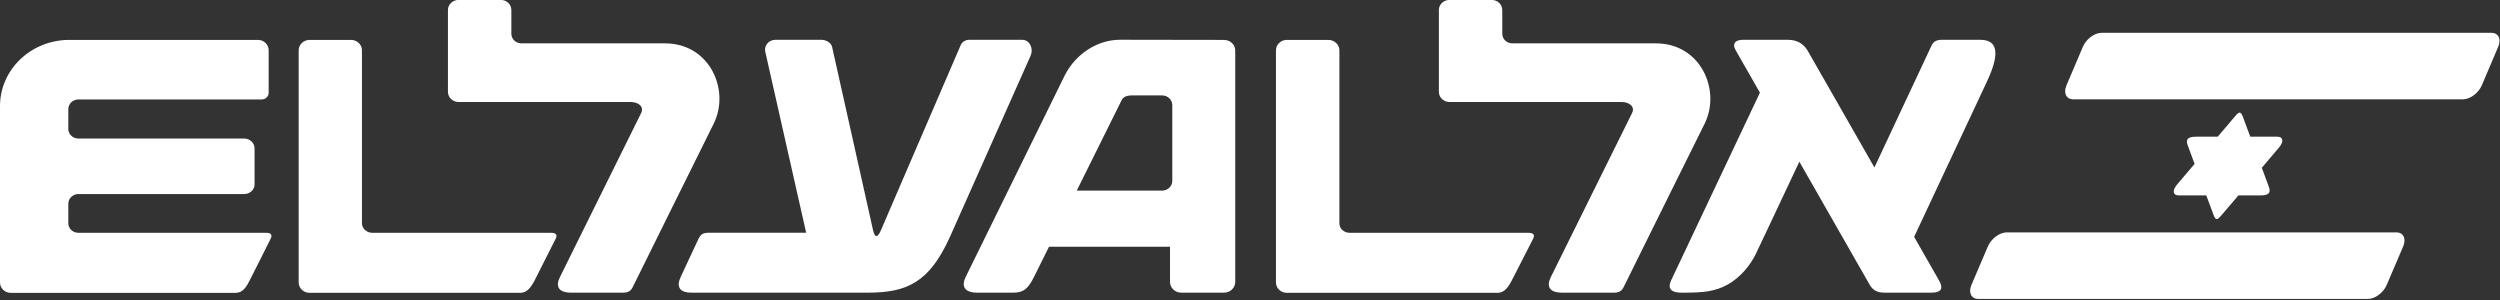
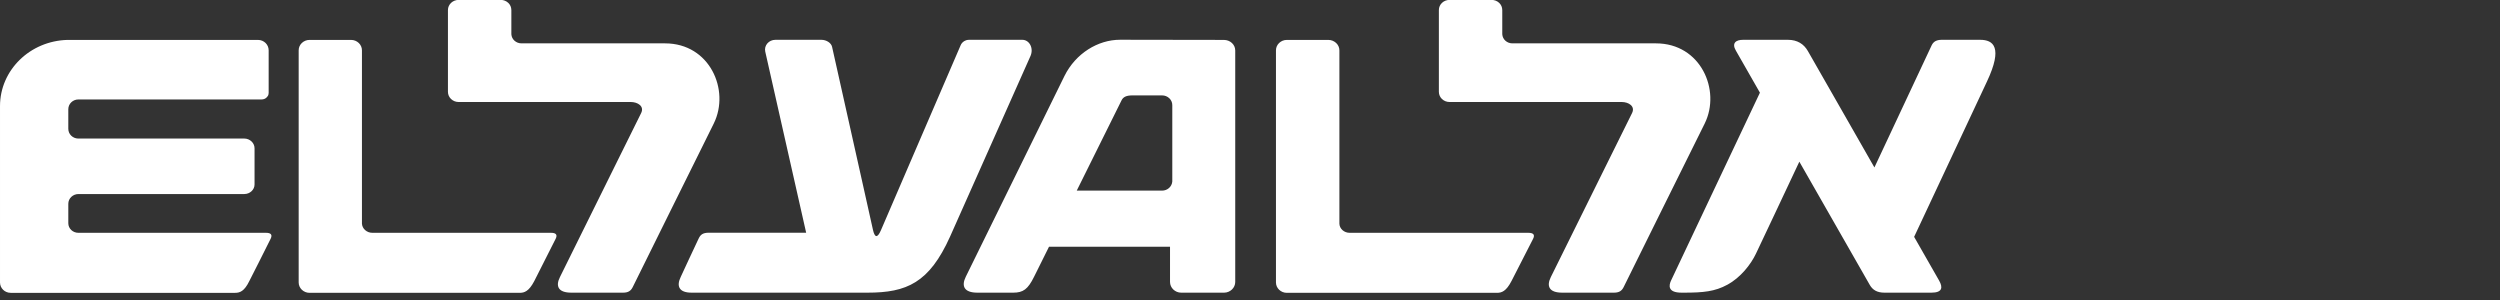
<svg xmlns="http://www.w3.org/2000/svg" version="1.2" viewBox="0 0 1541 185" width="1541" height="185">
  <rect x="0" y="0" width="1541" height="185" fill="#333333" stroke="none" />
  <title>logo-he-desktop-svg</title>
  <defs>
    <clipPath clipPathUnits="userSpaceOnUse" id="cp1">
      <path d="m276.11 56.63v-50.45c0-3.44 2.98-6.24 6.6-6.24h25.94c3.61 0 6.58 2.8 6.58 6.24v14.94c0.17 3.14 2.86 5.61 6.21 5.61h88.51c27.62 0 40.12 28.86 30.06 49.32-2.97 5.97-50.01 101-50.01 101-1.15 2.33-2.87 3.35-6 3.35h-31.8c-8.2 0-9.85-4-7.06-9.6 0 0 49.19-99.38 50.06-101.14 2.11-4.2-2.17-6.78-6.35-6.78h-106.17c-3.6 0-6.57-2.81-6.57-6.25zm258.64 123.77h-108.42c-7.89 0-9.43-4.06-6.78-9.73 0 0 9.78-20.83 10.99-23.42 1.17-2.51 2.52-3.81 6.45-3.81h59.92l-25.21-111.6c-0.87-3.86 2.27-7.3 6.24-7.3h28.48c2.79 0 5.99 1.85 6.53 4.34 0.48 2.15 24.67 110.76 25.13 112.75 1.11 4.92 2.73 5.35 4.93 0.27 0.6-1.39 48.16-111.76 49.06-113.91q0.34-0.8 0.89-1.45 0.56-0.66 1.29-1.12 0.73-0.46 1.56-0.69 0.83-0.22 1.69-0.19h32.67c4.31 0 7.15 5.13 5.01 10-1.92 4.35-48.27 108.36-49.57 111.31-12.83 28.51-26.75 34.55-50.86 34.55zm352.17-123.77v-50.45c0-3.44 2.93-6.24 6.59-6.24h25.92c3.63 0 6.59 2.8 6.59 6.24v14.94c0.16 3.14 2.86 5.61 6.21 5.61h88.52c27.6 0 40.12 28.86 30.07 49.32-2.98 5.97-50.04 101-50.04 101-1.14 2.33-2.86 3.35-6.01 3.35h-31.77c-8.22 0-9.85-4-7.08-9.6 0 0 49.19-99.38 50.08-101.14 2.09-4.2-2.16-6.78-6.34-6.78h-106.15c-3.66 0-6.59-2.81-6.59-6.25zm337.87-6.43c-4.23 8.97-44.92 95.8-44.92 95.8 0 0 14.31 25.03 15.39 26.93 2.46 4.3 2 7.47-4.74 7.47h-28.97c-4.55 0-7.27-1.71-9.03-4.79l-43.37-75.89-26.8 56.68c-3.12 6.56-9.41 14.66-17.56 19.08-7.76 4.24-14.86 4.92-26.83 4.92h-1.42c-8.69 0-7.93-4.5-6.48-7.57 0.92-1.94 54.75-115.69 54.75-115.69 0 0-13.9-24.32-14.83-25.93-2.66-4.65 0-6.67 4.46-6.67h27.68c5.66 0 9.78 2.55 12.29 6.95l40.95 71.68c0 0 34.5-73.56 35.29-75.3 1.11-2.3 3.2-3.33 6.2-3.33h23.69c8.26 0 14.15 4.61 4.25 25.66z" />
    </clipPath>
    <clipPath clipPathUnits="userSpaceOnUse" id="cp2">
      <path d="m1236.91 143.24h240.19c4.36 0 6.25 3.88 4.22 8.65l-10.13 23.71c-2.02 4.79-7.18 8.66-11.56 8.66h-240.21c-4.34 0-6.24-3.87-4.22-8.66l10.13-23.71c2.03-4.77 7.21-8.65 11.58-8.65zm58.55-123.03h240.23c4.35 0 6.23 3.83 4.21 8.61l-10.11 23.76c-2.04 4.78-7.23 8.64-11.61 8.64h-240.19c-4.36 0-6.26-3.86-4.2-8.64l10.1-23.76c2.03-4.78 7.19-8.62 11.57-8.61zm87.17 52.13l4.43 11.92h16.66c3.55 0 4.33 2.82 0.95 6.8l-10.49 12.36 4.29 11.6c0.97 2.61 1.27 5.43-4.81 5.43h-13.93l-10.52 12.35c-2.62 3.06-3.5 3.11-4.91-0.67l-4.35-11.68h-16.92c-3.58 0-4.34-2.85-0.99-6.82l10.7-12.61-4.2-11.36c-0.97-2.58-1.25-5.4 4.8-5.4h13.65l10.71-12.59c2.62-3.07 3.5-3.15 4.93 0.67z" />
    </clipPath>
  </defs>
  <style>
		.s0 { fill: #fff } 
	</style>
  <g id="Clip-Path" clip-path="url(#cp1)">
    <g id="Layer">
      <path id="Layer" class="s0" d="m276.1 56.6v-50.4c0-3.5 3-6.3 6.6-6.3h25.9c3.7 0 6.6 2.8 6.6 6.3v14.9c0.2 3.2 2.9 5.6 6.2 5.6h88.6c27.6 0 40.1 28.9 30 49.4-3 5.9-50 100.9-50 100.9-1.2 2.4-2.9 3.4-6 3.4h-31.8c-8.2 0-9.8-4-7.1-9.6 0 0 49.2-99.4 50.1-101.1 2.1-4.2-2.2-6.8-6.4-6.8h-106.1c-3.6 0-6.6-2.8-6.6-6.3zm258.7 123.8h-108.5c-7.9 0-9.4-4.1-6.7-9.7 0 0 9.7-20.9 10.9-23.5 1.2-2.5 2.6-3.8 6.5-3.8h59.9l-25.2-111.6c-0.9-3.8 2.3-7.3 6.2-7.3h28.5c2.8 0 6 1.9 6.5 4.4 0.5 2.1 24.7 110.7 25.2 112.7 1.1 4.9 2.7 5.4 4.9 0.3 0.6-1.4 48.2-111.8 49.1-113.9q0.3-0.8 0.9-1.5 0.5-0.6 1.2-1.1 0.8-0.4 1.6-0.7 0.8-0.2 1.7-0.2h32.7c4.3 0 7.1 5.2 5 10-1.9 4.4-48.3 108.4-49.6 111.4-12.8 28.5-26.7 34.5-50.8 34.5zm352.1-123.8v-50.4c0-3.5 3-6.3 6.6-6.3h25.9c3.7 0 6.6 2.8 6.6 6.3v14.9c0.2 3.2 2.9 5.6 6.2 5.6h88.6c27.5 0 40.1 28.9 30 49.4-3 5.9-50 100.9-50 100.9-1.2 2.4-2.9 3.4-6 3.4h-31.8c-8.2 0-9.8-4-7.1-9.6 0 0 49.2-99.4 50.1-101.1 2.1-4.2-2.2-6.8-6.3-6.8h-106.2c-3.6 0-6.6-2.8-6.6-6.3zm337.9-6.4c-4.2 9-44.9 95.8-44.9 95.8 0 0 14.3 25 15.4 26.9 2.4 4.3 2 7.5-4.8 7.5h-29c-4.5 0-7.2-1.7-9-4.8l-43.4-75.9-26.7 56.7c-3.2 6.6-9.5 14.7-17.6 19.1-7.8 4.2-14.9 4.9-26.8 4.9h-1.5c-8.6 0-7.9-4.5-6.4-7.6 0.9-1.9 54.7-115.7 54.7-115.7 0 0-13.9-24.3-14.8-25.9-2.7-4.6 0-6.7 4.4-6.7h27.7c5.7 0 9.8 2.6 12.3 7l41 71.7c0 0 34.5-73.6 35.3-75.3 1.1-2.3 3.1-3.4 6.1-3.4h23.7c8.3 0 14.2 4.7 4.3 25.7z" />
    </g>
  </g>
  <path id="Layer" fill-rule="evenodd" class="s0" d="m761.4 173.8c0 3.6-3.1 6.6-6.9 6.6h-26.4c-3.8 0-6.9-3-6.9-6.6v-21.7h-74.6l-9.2 18.5c-3.8 7.7-6.7 9.8-12.9 9.8h-22c-8.3 0-10-4.1-7.2-9.8l60.8-123.7c6.9-14 20.7-22.4 34.3-22.4l64 0.1c3.9 0 7 2.9 7 6.5 0 0 0 142.7 0 142.7zm-38.8-109c0-3.4-2.9-6-6.3-6h-18.2c-3.9 0-5.8 1-6.8 3.1-0.5 1.1-27.6 55.6-27.6 55.6h52.6c3.3 0 6-2.4 6.3-5.6zm-722.6 109.3v-108.7c0-22.2 18.5-40.2 41.6-40.8h117.4c3.7 0 6.6 2.9 6.6 6.4v26.1q0 0.9-0.3 1.7-0.4 0.7-1 1.3-0.6 0.6-1.4 0.9-0.8 0.3-1.7 0.3h-112.9c-3.4 0-6.2 2.7-6.2 6v12.1c0 3.3 2.7 5.9 6 6h102.5c3.4 0 6.3 2.7 6.3 6v22.3c0 3.3-2.9 5.9-6.3 5.9h-102.2c-3.5 0-6.3 2.7-6.3 6v12c0 3.3 2.8 5.9 6.2 5.9h115.6c3 0 4.2 1.1 2.9 3.7-5.2 10.4-8.9 17.8-13.1 26-3.1 6.4-5.9 7.3-8.8 7.3h-138.3c-3.7 0-6.6-2.9-6.6-6.4zm184.1 0v-143.1c0-3.5 3-6.4 6.7-6.4h25.6c3.7 0 6.7 2.9 6.7 6.4v106.9c0.2 3.1 3 5.6 6.4 5.6h110.1c3 0 4.2 1.1 2.9 3.7l-13.2 26.1c-3.3 6.3-6.1 7.2-9 7.2h-129.5c-3.7 0-6.7-2.9-6.7-6.4zm602.4 0v-143.1c0-3.5 3-6.4 6.7-6.4h25.6c3.7 0 6.8 2.9 6.8 6.4v106.9c0.1 3.1 2.9 5.6 6.3 5.6h110.1c3.1 0 4.3 1.1 3 3.7l-13.3 26c-3.3 6.4-6.1 7.3-9 7.3h-129.5c-3.7 0-6.7-2.9-6.7-6.4z" />
  <g id="Clip-Path" clip-path="url(#cp2)">
    <g id="Layer">
-       <path id="Layer" class="s0" d="m1541.7 20.2h-327.3v172.3h327.3c0 0 0-172.3 0-172.3z" />
-     </g>
+       </g>
  </g>
</svg>